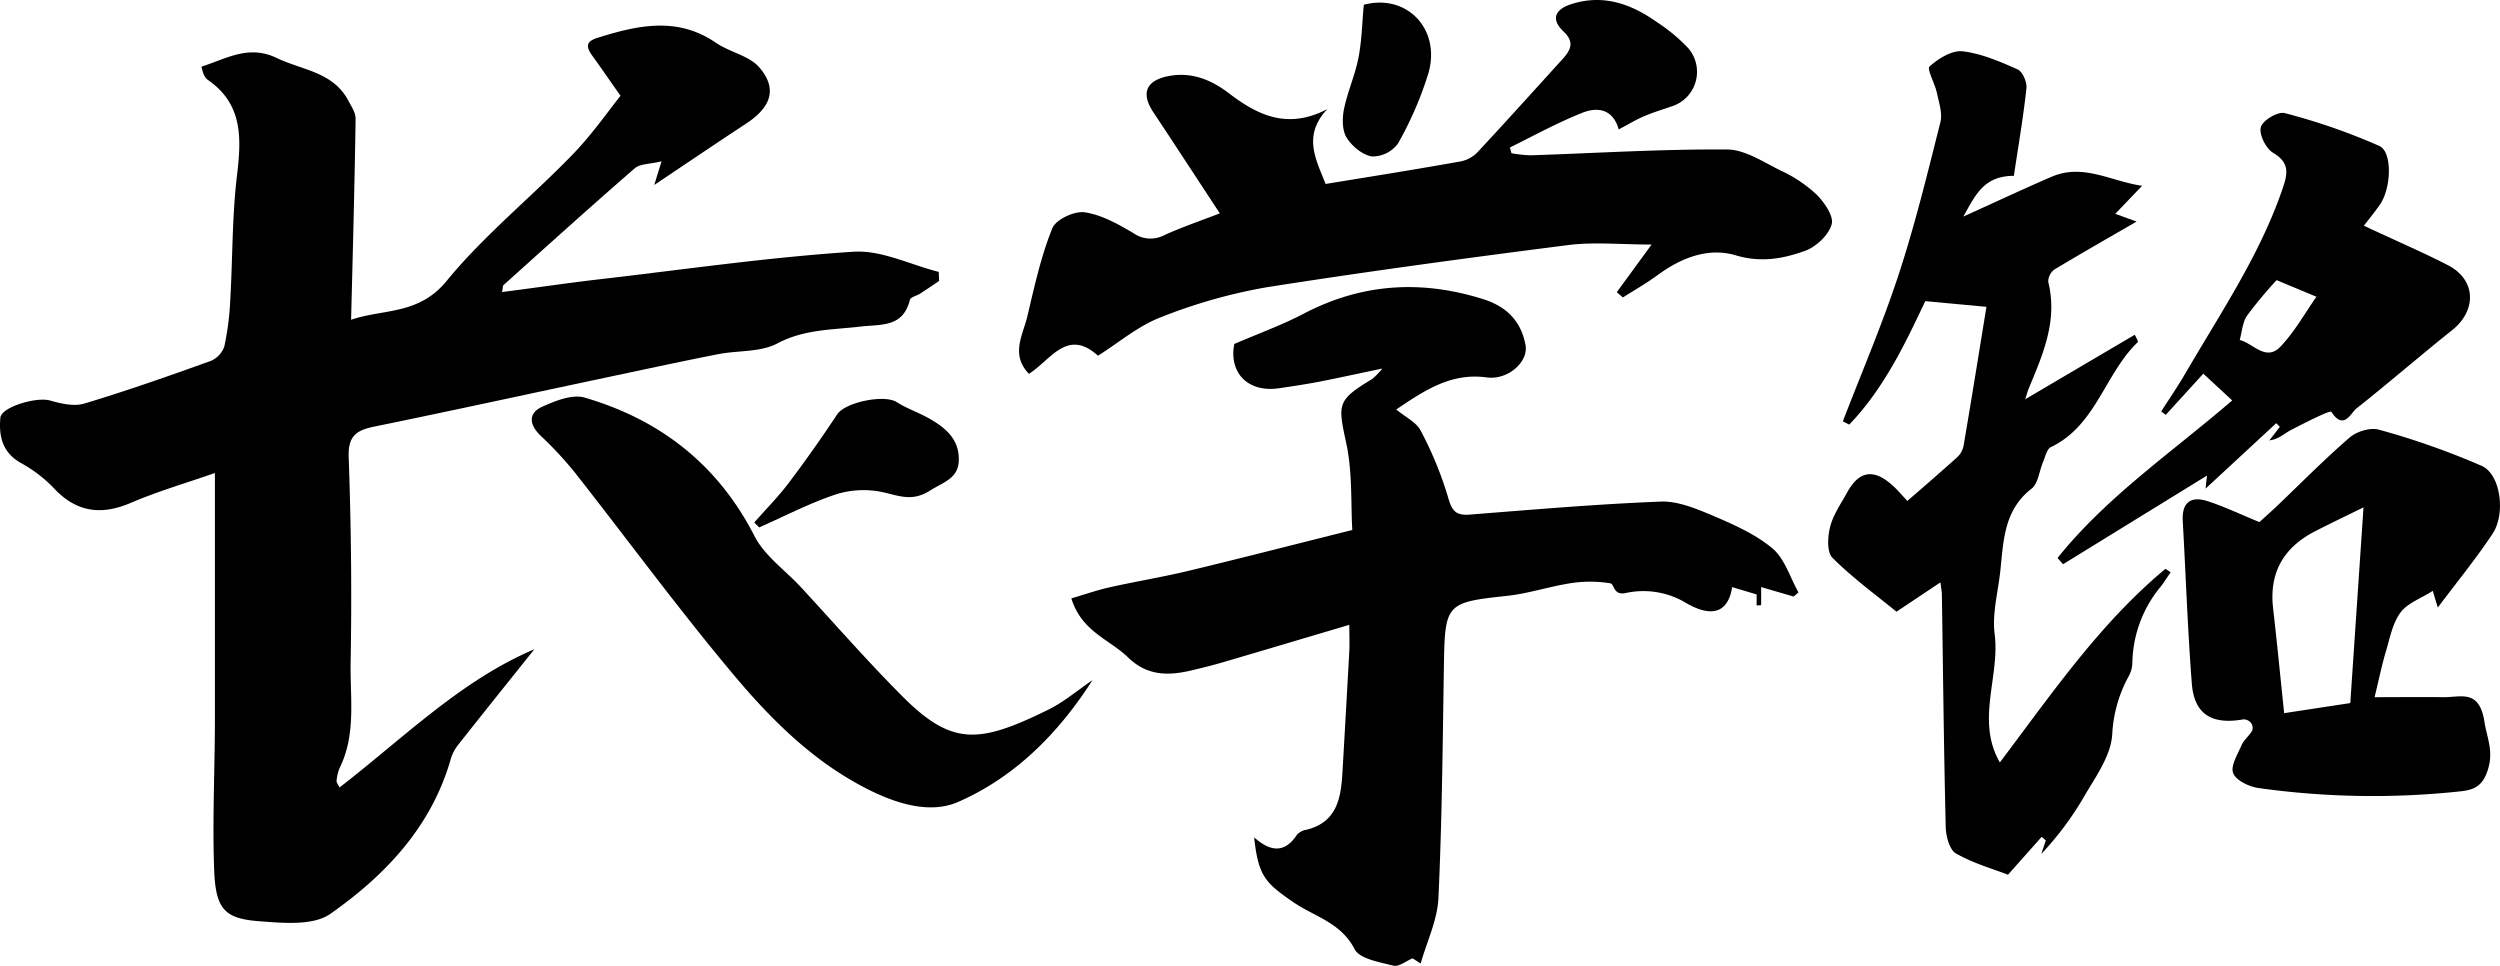
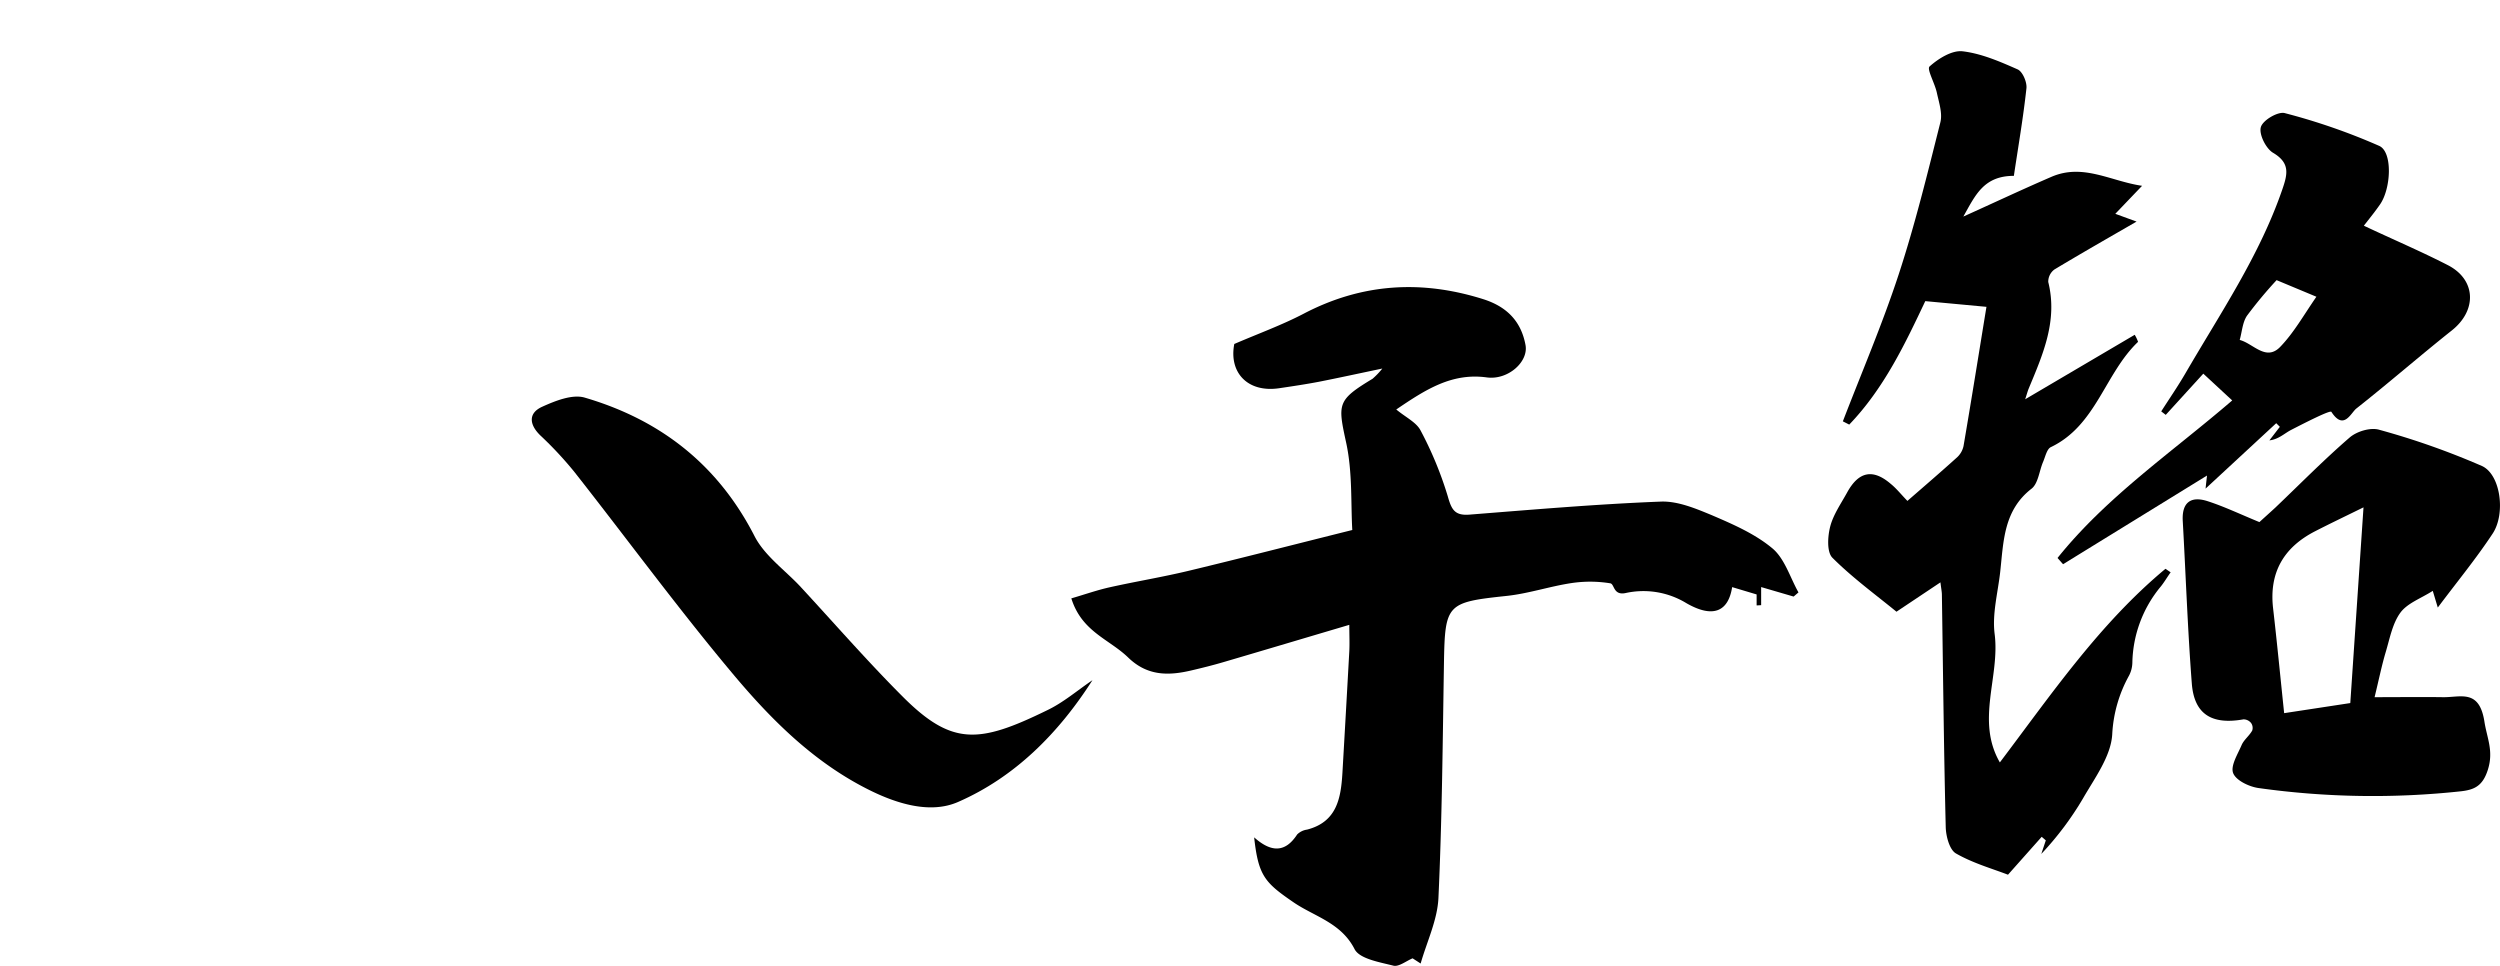
<svg xmlns="http://www.w3.org/2000/svg" id="레이어_1" data-name="레이어 1" viewBox="0 0 552.58 213.49">
-   <path d="M144.61,40.89l1.61-5.23c-2.6.63-4.75.52-5.92,1.54-9.78,8.48-19.38,17.16-29,25.81-.19.17-.14.6-.33,1.54,7.84-1,15.47-2.15,23.11-3,18.19-2.13,36.34-4.73,54.59-5.91,6.15-.4,12.54,2.87,18.82,4.46l.09,2c-1.39.93-2.77,1.88-4.18,2.78-.76.5-2.13.78-2.28,1.39-1.53,6.17-6.35,5.37-11,5.92-6.13.72-12.37.57-18.29,3.71-3.75,2-8.75,1.52-13.14,2.39-8.8,1.74-17.56,3.64-26.34,5.5-16.52,3.5-33,7.1-49.58,10.49-3.9.8-5.87,2-5.7,6.73.54,15.1.71,30.22.43,45.32-.15,7.84,1.29,16-2.47,23.49a9.74,9.74,0,0,0-.64,2.89c0,.26.26.56.66,1.34,14.11-10.89,26.86-23.69,43.06-30.54-5.55,6.95-11.22,14-16.84,21.12a9.11,9.11,0,0,0-1.62,3.08C95.38,182.75,85.15,193.48,73,202c-3.86,2.7-10.65,2-16,1.6-7.51-.62-9.35-2.83-9.67-11.46-.39-10.79.14-21.61.17-32.42,0-18.12,0-36.25,0-55.17-6.19,2.17-12.52,4-18.54,6.58-6.85,2.94-12.37,2-17.4-3.59a30.78,30.78,0,0,0-7.18-5.34C.49,99.88-.28,96.34.08,92.34c.22-2.39,8-4.68,11-3.81,2.41.7,5.29,1.35,7.56.67,9.39-2.82,18.65-6.08,27.88-9.4a5.41,5.41,0,0,0,3.07-3.25A62.06,62.06,0,0,0,50.9,66.18c.53-9.09.39-18.26,1.47-27.29,1-8.3,1.36-15.9-6.5-21.28A3.37,3.37,0,0,1,45,16.4a13.1,13.1,0,0,1-.47-1.67C50,13,54.94,9.82,61.14,12.81c5.58,2.69,12.5,3.06,15.85,9.43.68,1.29,1.63,2.69,1.61,4-.22,14.59-.61,29.19-1,44.44,7-2.43,14.94-1,21.12-8.59C107,52,117.41,43.61,126.55,34.17c4.36-4.51,8-9.75,10.6-13-2.34-3.33-4.26-6.13-6.24-8.87-1.37-1.9-1.51-3.11,1.19-3.95,8.89-2.78,17.62-4.74,26.19,1.13,3.05,2.09,7.38,2.84,9.6,5.48,4,4.72,2.51,8.74-2.94,12.34C158.24,31.71,151.58,36.22,144.61,40.89Z" />
  <path d="M312.23,211.82c-1.43.59-3.05,1.93-4.26,1.62-3.05-.78-7.47-1.5-8.57-3.66-3-5.87-8.9-7.19-13.5-10.35-6.29-4.32-7.77-5.81-8.69-14.35,3.6,3.22,6.78,3.56,9.5-.63a3.86,3.86,0,0,1,2.19-1.08c6.62-1.7,7.49-7,7.82-12.55q.78-13.44,1.52-26.89c.09-1.78,0-3.58,0-5.82-9.69,2.87-18.72,5.57-27.75,8.22-2.4.71-4.82,1.31-7.26,1.88-5.05,1.18-9.67,1.19-13.87-2.88s-10.26-5.69-12.56-13.07c2.92-.85,5.66-1.82,8.48-2.45,5.82-1.3,11.72-2.26,17.52-3.66,11.62-2.79,23.19-5.78,36.1-9-.34-5.81.06-12.69-1.33-19.18-1.88-8.71-2.11-9.47,5.81-14.25a16.78,16.78,0,0,0,2.16-2.26c-5.44,1.14-9.73,2.08-14,2.92-2.93.56-5.89,1-8.86,1.44-7,1-11.08-3.56-9.86-9.79,5.43-2.34,10.55-4.19,15.33-6.69,12.8-6.7,25.95-7.53,39.61-3.24,5.12,1.6,8.43,4.75,9.43,10.17.69,3.69-3.86,7.79-8.57,7.15-7.74-1.06-13.55,2.71-20,7.09,2.09,1.74,4.45,2.83,5.38,4.65a80.4,80.4,0,0,1,6,14.52c.82,2.92,1.51,4.32,4.77,4.07,14.1-1.11,28.19-2.33,42.32-2.88,3.72-.15,7.7,1.52,11.27,3,4.67,2,9.54,4.12,13.38,7.32,2.74,2.28,3.91,6.43,5.78,9.75l-1.07.92-7.18-2.1v4l-1,.06v-2.43l-5.41-1.62c-.83,5.31-4.12,7-10.13,3.54a18.24,18.24,0,0,0-13.41-2.23c-2.77.59-2.44-2-3.4-2.15a27.74,27.74,0,0,0-8.58-.05c-4.82.73-9.53,2.33-14.36,2.84-13.2,1.41-13.6,1.75-13.82,14.91-.28,17.3-.42,34.6-1.22,51.87-.23,4.87-2.56,9.65-3.93,14.47Z" />
-   <path d="M357.79,28.61c-1.31-4.64-4.82-5-8.15-3.64C344.2,27.15,339,30,333.74,32.6l.34,1.27a30.39,30.39,0,0,0,4.23.46c14.46-.48,28.92-1.39,43.38-1.29,4,0,8.12,2.81,12,4.71A29.61,29.61,0,0,1,401.52,43c1.73,1.73,3.85,4.81,3.34,6.59-.68,2.37-3.42,4.95-5.85,5.84-4.85,1.75-9.77,2.68-15.37,1-6-1.79-12,.52-17.16,4.31-2.49,1.82-5.17,3.37-7.77,5l-1.35-1.16c2.34-3.19,4.67-6.39,7.7-10.53-6.92,0-12.73-.6-18.38.11C324.44,57,302.2,60,280.06,63.48a117.52,117.52,0,0,0-23.49,6.65c-5,1.91-9.26,5.59-13.89,8.5-6.79-6.21-10.48,1-15.25,4-4.13-4.27-1.32-8.6-.35-12.71,1.55-6.57,3-13.23,5.52-19.47.76-1.92,4.87-3.85,7.12-3.53,3.76.55,7.43,2.61,10.79,4.6a6.54,6.54,0,0,0,6.83.46c4-1.81,8.21-3.25,12.28-4.82-4.87-7.41-9.72-14.86-14.64-22.27-3-4.45-1.53-7.29,3.74-8.15,5.07-.83,9.31,1.13,12.94,3.9,6.47,4.94,13,8,21.71,3.48-5.52,5.89-2.48,11.13-.37,16.54,10-1.63,20-3.22,29.94-5a7.18,7.18,0,0,0,3.73-2.11C333,26.74,339.26,19.8,345.52,12.9c1.76-2,2.46-3.68.07-5.94-3-2.86-1.69-5,1.83-6.08,7-2.22,13.14,0,18.8,4a38,38,0,0,1,6.88,5.71,8,8,0,0,1-3.61,12.92c-2,.7-4.11,1.33-6.09,2.18C361.6,26.46,359.9,27.49,357.79,28.61Z" />
  <path d="M407.33,93.13c4.15-10.79,8.72-21.44,12.32-32.41s6.39-22.38,9.23-33.66c.51-2-.31-4.4-.77-6.55s-2.27-5.23-1.61-5.82c1.95-1.75,4.95-3.62,7.31-3.35,4.16.49,8.26,2.28,12.16,4,1.09.49,2.08,2.81,1.94,4.16-.71,6.53-1.83,13-2.78,19.37-6.69,0-8.52,4.3-11.17,9,7-3.16,13.2-6.08,19.51-8.8,7-3,13.1,1,20,2l-5.92,6.19,4.7,1.72c-6.13,3.54-12.19,7-18.15,10.58a3.35,3.35,0,0,0-1.37,2.77c2.13,8.54-1.18,16-4.32,23.55-.24.58-.39,1.19-.78,2.37L471.84,74a8.3,8.3,0,0,1,.74,1.56c-7.36,7-9.23,18.47-19.28,23.27-.89.43-1.22,2.13-1.72,3.28-.85,2-1.07,4.76-2.55,5.91-6.17,4.79-6.18,11.62-6.91,18.28-.5,4.62-1.82,9.35-1.24,13.84,1.21,9.44-4.21,19.09,1.15,28.38,11.34-15,22-30.65,36.61-42.8l1.14.78c-.72,1-1.38,2.14-2.17,3.13a27.08,27.08,0,0,0-6.29,16.85,6.5,6.5,0,0,1-.74,2.86,29.8,29.8,0,0,0-3.71,13c-.3,4.85-3.87,9.63-6.48,14.17a68.54,68.54,0,0,1-9.2,12.24l1-3-.91-.79-7.45,8.38c-3.44-1.33-7.74-2.54-11.5-4.7-1.43-.82-2.21-3.8-2.26-5.82-.42-17.11-.59-34.23-.85-51.34,0-.66-.15-1.32-.32-2.76l-9.72,6.49c-4.56-3.74-9.71-7.48-14.15-11.92-1.27-1.26-1.06-4.71-.5-6.89.69-2.67,2.4-5.09,3.76-7.57,2.56-4.65,5.7-5.26,9.66-1.85,1.23,1,2.27,2.32,3.65,3.74,3.75-3.27,7.39-6.39,10.94-9.6A4.76,4.76,0,0,0,434,98.61c1.76-10.3,3.41-20.61,5.07-30.79l-13.52-1.26c-4.27,9-9,19.17-16.81,27.29Z" />
  <path d="M499.4,115.4c.86-.79,2.22-2,3.52-3.2,5.47-5.21,10.77-10.61,16.48-15.54C521,95.32,524,94.42,525.91,95a168,168,0,0,1,22.68,8c4.13,1.88,5.27,10.52,2.38,14.92-3.7,5.61-8,10.83-12.14,16.37-.29-.95-.55-1.84-1.11-3.69-2.61,1.67-5.6,2.71-7.15,4.81-1.76,2.4-2.35,5.71-3.24,8.69s-1.51,6.06-2.47,10c5.33,0,10.23-.07,15.11,0,3.91.07,8-1.87,9.16,5.35.55,3.65,2.09,6.51.77,10.68-1.13,3.6-3,4.42-5.86,4.76a181.35,181.35,0,0,1-44.78-.7c-2.09-.28-5-1.66-5.65-3.28s1-4.2,1.87-6.25c.52-1.17,1.67-2,2.33-3.18a1.86,1.86,0,0,0-.27-1.7,2.15,2.15,0,0,0-1.66-.78c-7,1.25-10.9-1.12-11.42-7.93-.92-12-1.33-23.93-2-35.89-.24-4.15,1.8-5.59,5.47-4.41S495.19,113.67,499.4,115.4Zm20.09,40,2.92-43.26c-4.21,2.07-7.48,3.63-10.71,5.29-6.95,3.57-10.19,9.15-9.27,17.06.87,7.55,1.6,15.11,2.44,23.14Z" />
  <path d="M241.47,150.34c-7.52,11.77-17.18,21.46-29.75,26.94-6.1,2.65-13.46.43-19.91-2.83-11.89-6-21.15-15.19-29.48-25.09-12.3-14.63-23.6-30.09-35.43-45.12a81.89,81.89,0,0,0-7.47-8c-2.54-2.47-2.65-5,.49-6.37,2.85-1.29,6.57-2.76,9.27-2,16.73,4.89,29.48,14.79,37.6,30.66,2.19,4.26,6.59,7.39,10,11,7.57,8.18,14.9,16.61,22.77,24.48,10.92,10.92,16.9,10.3,31.85,3C235,155.31,238.12,152.61,241.47,150.34Z" />
  <path d="M454.78,123.33c10.89-13.58,25.32-23.38,38.61-34.82L487,82.59,478.7,91.7l-1-.77c1.82-2.85,3.74-5.63,5.43-8.55,7.64-13.15,16.23-25.77,21.27-40.32,1.22-3.51,1.89-6-2-8.3-1.58-.95-3.13-4.09-2.68-5.66S503.54,24.6,505,25a137.23,137.23,0,0,1,20.89,7.25c3,1.36,2.62,9.42.17,12.94-1.21,1.75-2.57,3.4-3.57,4.7,6.35,3,12.55,5.63,18.55,8.71,6.28,3.22,6.48,10,.9,14.43-7.12,5.66-14,11.66-21.13,17.28-1.22,1-2.78,4.91-5.5.72-.28-.43-5.89,2.45-8.91,4-1.5.78-2.74,2.07-4.79,2.31l2.31-3-.8-.8L487.5,108c.14-1.3.22-2,.32-2.89L456,124.71ZM503.2,61.92a95.45,95.45,0,0,0-6.54,7.86c-1,1.48-1.1,3.55-1.61,5.36,3,.78,5.79,4.79,8.95,1.53,3-3.1,5.18-7,8-11.08Z" />
-   <path d="M166.72,115.48c2.55-2.9,5.28-5.65,7.6-8.72,3.74-4.94,7.3-10,10.74-15.19,1.79-2.67,10.39-4.45,13.14-2.69,2.21,1.41,4.76,2.26,7.05,3.55,3.58,2,6.71,4.51,6.68,9.11,0,4.26-3.42,5-6.44,6.94-3.82,2.39-6.59,1.17-10.18.35a20.29,20.29,0,0,0-10.38.39c-5.88,1.93-11.44,4.85-17.13,7.36Z" />
-   <path d="M301.45,1.05C311-1.47,318.57,6.5,315.7,16.26A78.59,78.59,0,0,1,309,31.72a7,7,0,0,1-5.74,2.86c-2.07-.3-4.41-2.25-5.6-4.13-1-1.6-1-4.22-.62-6.21.78-3.88,2.46-7.58,3.22-11.46S301.07,4.92,301.45,1.05Z" />
</svg>